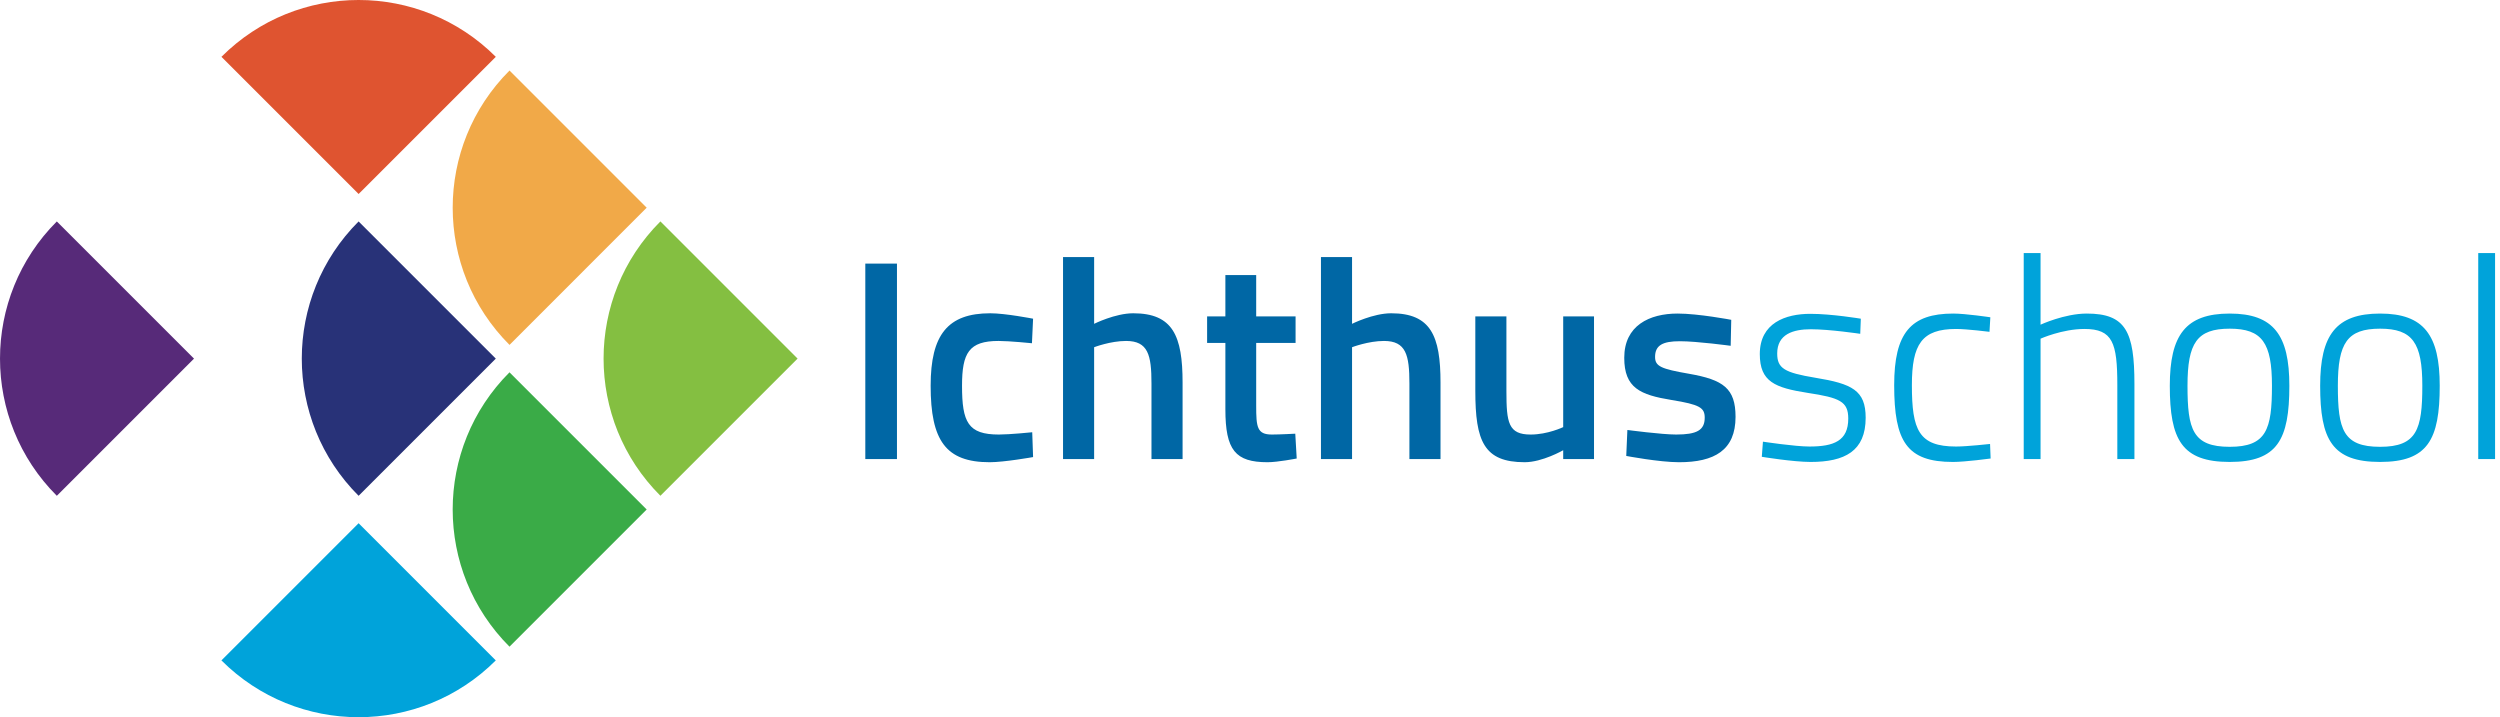
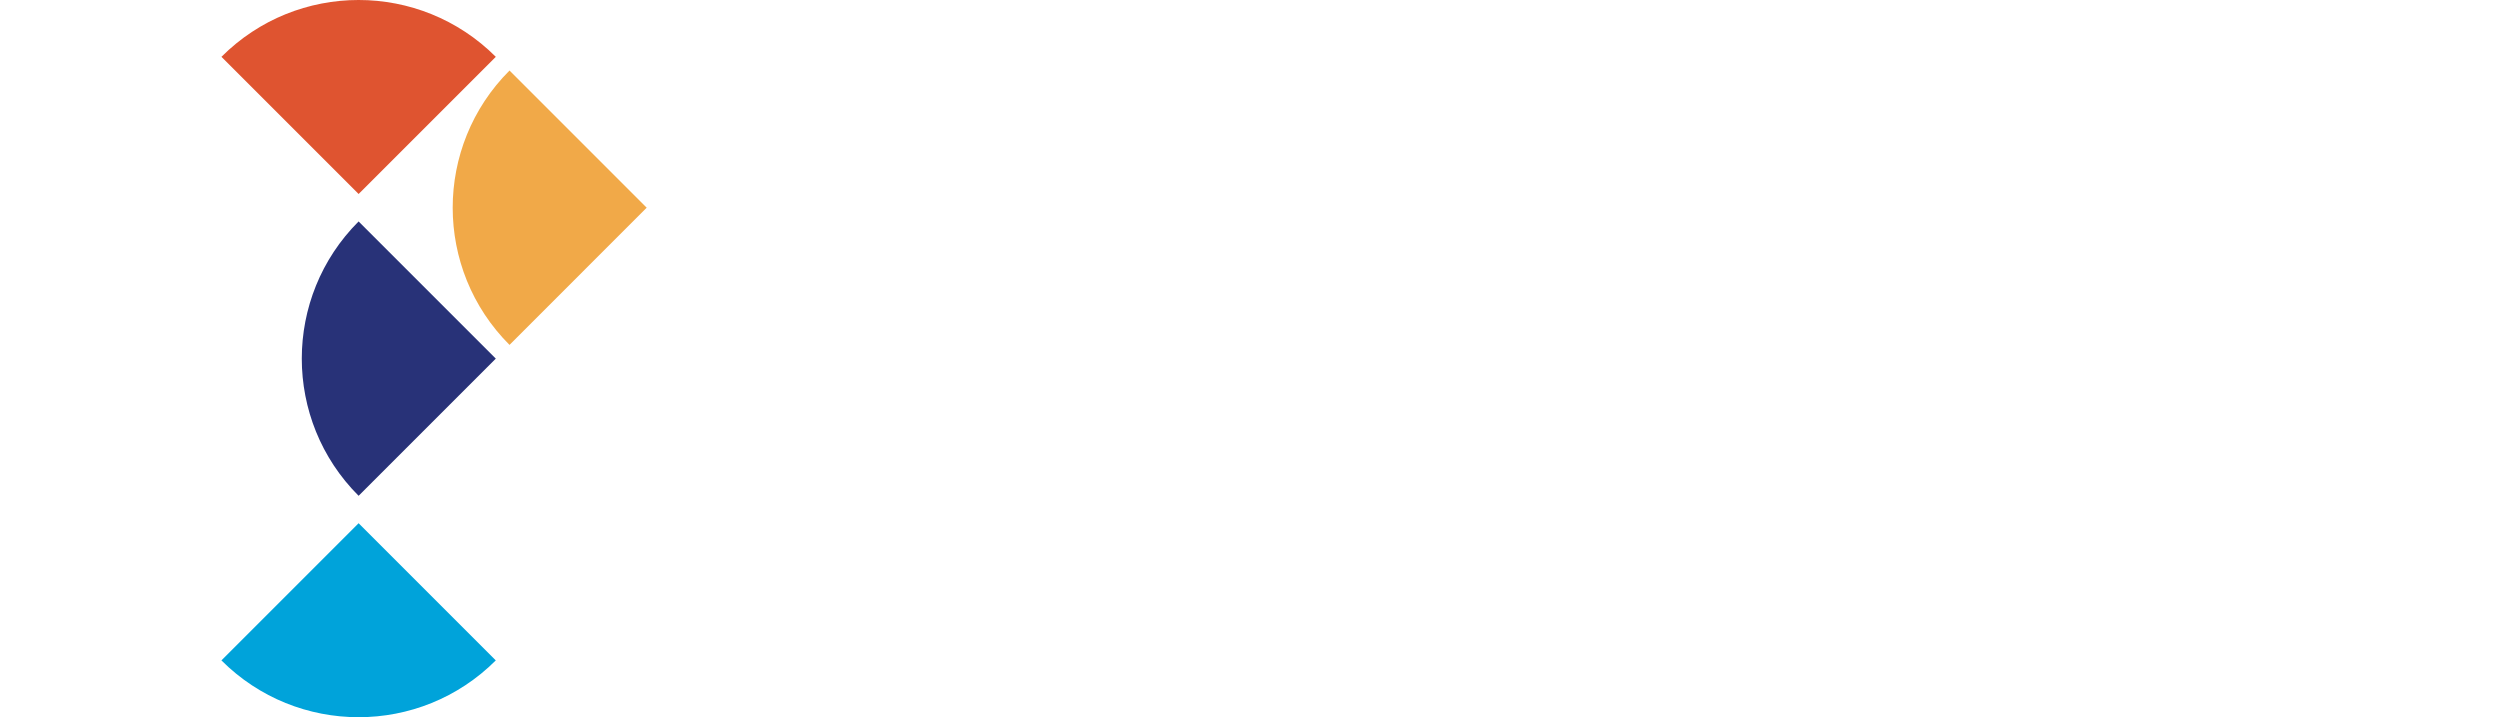
<svg xmlns="http://www.w3.org/2000/svg" width="244" height="70">
  <g fill="none" fill-rule="evenodd">
-     <path fill="#0067A5" d="M84.454 44.807h3.09V25.729h-3.09zM100.829 31.105l-.111 2.395s-2.2-.223-3.26-.223c-2.896 0-3.564 1.17-3.564 4.372 0 3.564.585 4.762 3.593 4.762 1.058 0 3.258-.223 3.258-.223l.084 2.423s-2.813.502-4.233.502c-4.29 0-5.765-2.117-5.765-7.464 0-4.984 1.67-7.073 5.82-7.073 1.476 0 4.178.529 4.178.529M103.752 44.807V25.089h3.036v6.516s2.06-1.029 3.815-1.029c3.87 0 4.817 2.2 4.817 6.767v7.464h-3.036v-7.381c0-2.785-.333-4.149-2.477-4.149-1.533 0-3.12.612-3.12.612v10.918h-3.035M122.604 33.471v6.127c0 2.088.084 2.813 1.531 2.813.781 0 2.284-.083 2.284-.083l.14 2.422s-1.865.363-2.84.363c-3.147 0-4.122-1.17-4.122-5.18v-6.462h-1.783v-2.59h1.783v-4.037h3.007v4.038h3.844v2.59h-3.844M128.925 44.807V25.089h3.035v6.516s2.061-1.029 3.817-1.029c3.87 0 4.817 2.2 4.817 6.767v7.464h-3.036v-7.381c0-2.785-.333-4.149-2.478-4.149-1.532 0-3.12.612-3.12.612v10.918h-3.035M155.576 30.882v13.925h-3.008v-.865s-2.033 1.17-3.76 1.17c-3.982 0-4.817-2.06-4.817-6.961v-7.27h3.035v7.297c0 3.092.195 4.233 2.366 4.233 1.672 0 3.176-.725 3.176-.725V30.882h3.008M168.915 33.75s-3.286-.446-4.957-.446c-1.671 0-2.423.39-2.423 1.532 0 .919.584 1.17 3.314 1.644 3.342.584 4.54 1.42 4.54 4.205 0 3.257-2.06 4.428-5.514 4.428-1.922 0-5.153-.613-5.153-.613l.11-2.534s3.344.445 4.764.445c2.005 0 2.784-.418 2.784-1.643 0-.974-.472-1.281-3.229-1.727-3.064-.501-4.624-1.17-4.624-4.12 0-3.147 2.451-4.317 5.208-4.317 2.033 0 5.235.611 5.235.611l-.055 2.534" />
-     <path d="M181.559 32.58s-2.98-.445-4.818-.445c-1.726 0-3.286.473-3.286 2.367 0 1.448.697 1.866 3.732 2.368 3.564.585 4.902 1.224 4.902 3.898 0 3.259-2.034 4.318-5.375 4.318-1.7 0-4.763-.502-4.763-.502l.112-1.477s3.118.474 4.54.474c2.394 0 3.787-.557 3.787-2.729 0-1.67-.837-2.033-3.956-2.506-3.202-.502-4.678-1.086-4.678-3.788 0-3.036 2.507-3.928 4.93-3.928 2.088 0 4.93.475 4.93.475l-.057 1.475M194.257 30.965l-.083 1.42s-2.2-.278-3.259-.278c-3.341 0-4.315 1.476-4.315 5.486 0 4.373.667 5.988 4.315 5.988 1.06 0 3.315-.251 3.315-.251l.055 1.42s-2.479.336-3.675.336c-4.512 0-5.738-2.006-5.738-7.493 0-5.097 1.616-6.99 5.765-6.99 1.198 0 3.62.362 3.62.362M197.515 44.807V24.699h1.643v6.99s2.34-1.085 4.512-1.085c3.815 0 4.65 1.781 4.65 6.878v7.325h-1.67v-7.241c0-4.095-.446-5.459-3.203-5.459-2.171 0-4.289.948-4.289.948v11.752h-1.643M221.743 37.649c0-4.178-.948-5.57-4.122-5.57-3.203 0-4.121 1.392-4.121 5.57 0 4.261.5 5.96 4.12 5.96 3.594 0 4.123-1.699 4.123-5.96Zm1.698 0c0 5.264-1.169 7.437-5.82 7.437-4.679 0-5.848-2.173-5.848-7.437 0-4.93 1.532-7.045 5.848-7.045 4.289 0 5.82 2.115 5.82 7.045ZM236.419 37.649c0-4.178-.948-5.57-4.122-5.57-3.202 0-4.122 1.392-4.122 5.57 0 4.261.5 5.96 4.122 5.96 3.592 0 4.122-1.699 4.122-5.96Zm1.698 0c0 5.264-1.17 7.437-5.82 7.437-4.68 0-5.849-2.173-5.849-7.437 0-4.93 1.532-7.045 5.849-7.045 4.289 0 5.82 2.115 5.82 7.045ZM241.876 44.807h1.643V24.699h-1.643z" fill="#00A3DA" />
    <g>
-       <path d="M77.844 34.999 64.456 21.61c-7.395 7.395-7.395 19.384-.001 26.778L77.844 35" fill="#84BF41" />
      <path d="M63.117 20.272 49.729 6.883c-7.394 7.395-7.394 19.385-.001 26.779l13.389-13.39" fill="#F1A948" />
      <path d="M35 18.934 48.39 5.546c-7.395-7.394-19.384-7.395-26.778 0L35 18.933" fill="#DF5430" />
-       <path d="M63.116 49.727 49.727 36.338c-7.393 7.395-7.393 19.384 0 26.778l13.389-13.389" fill="#3AAB47" />
      <path d="M48.389 35 35 21.613c-7.394 7.394-7.394 19.383 0 26.777l13.389-13.388" fill="#283278" />
      <g>
        <path d="M35 51.066 21.61 64.454c7.395 7.394 19.384 7.394 26.778.001L35 51.066" fill="#00A3DA" />
-         <path d="M18.934 35 5.546 21.613c-7.394 7.394-7.394 19.383 0 26.777l13.388-13.388" fill="#572A79" />
      </g>
    </g>
  </g>
</svg>